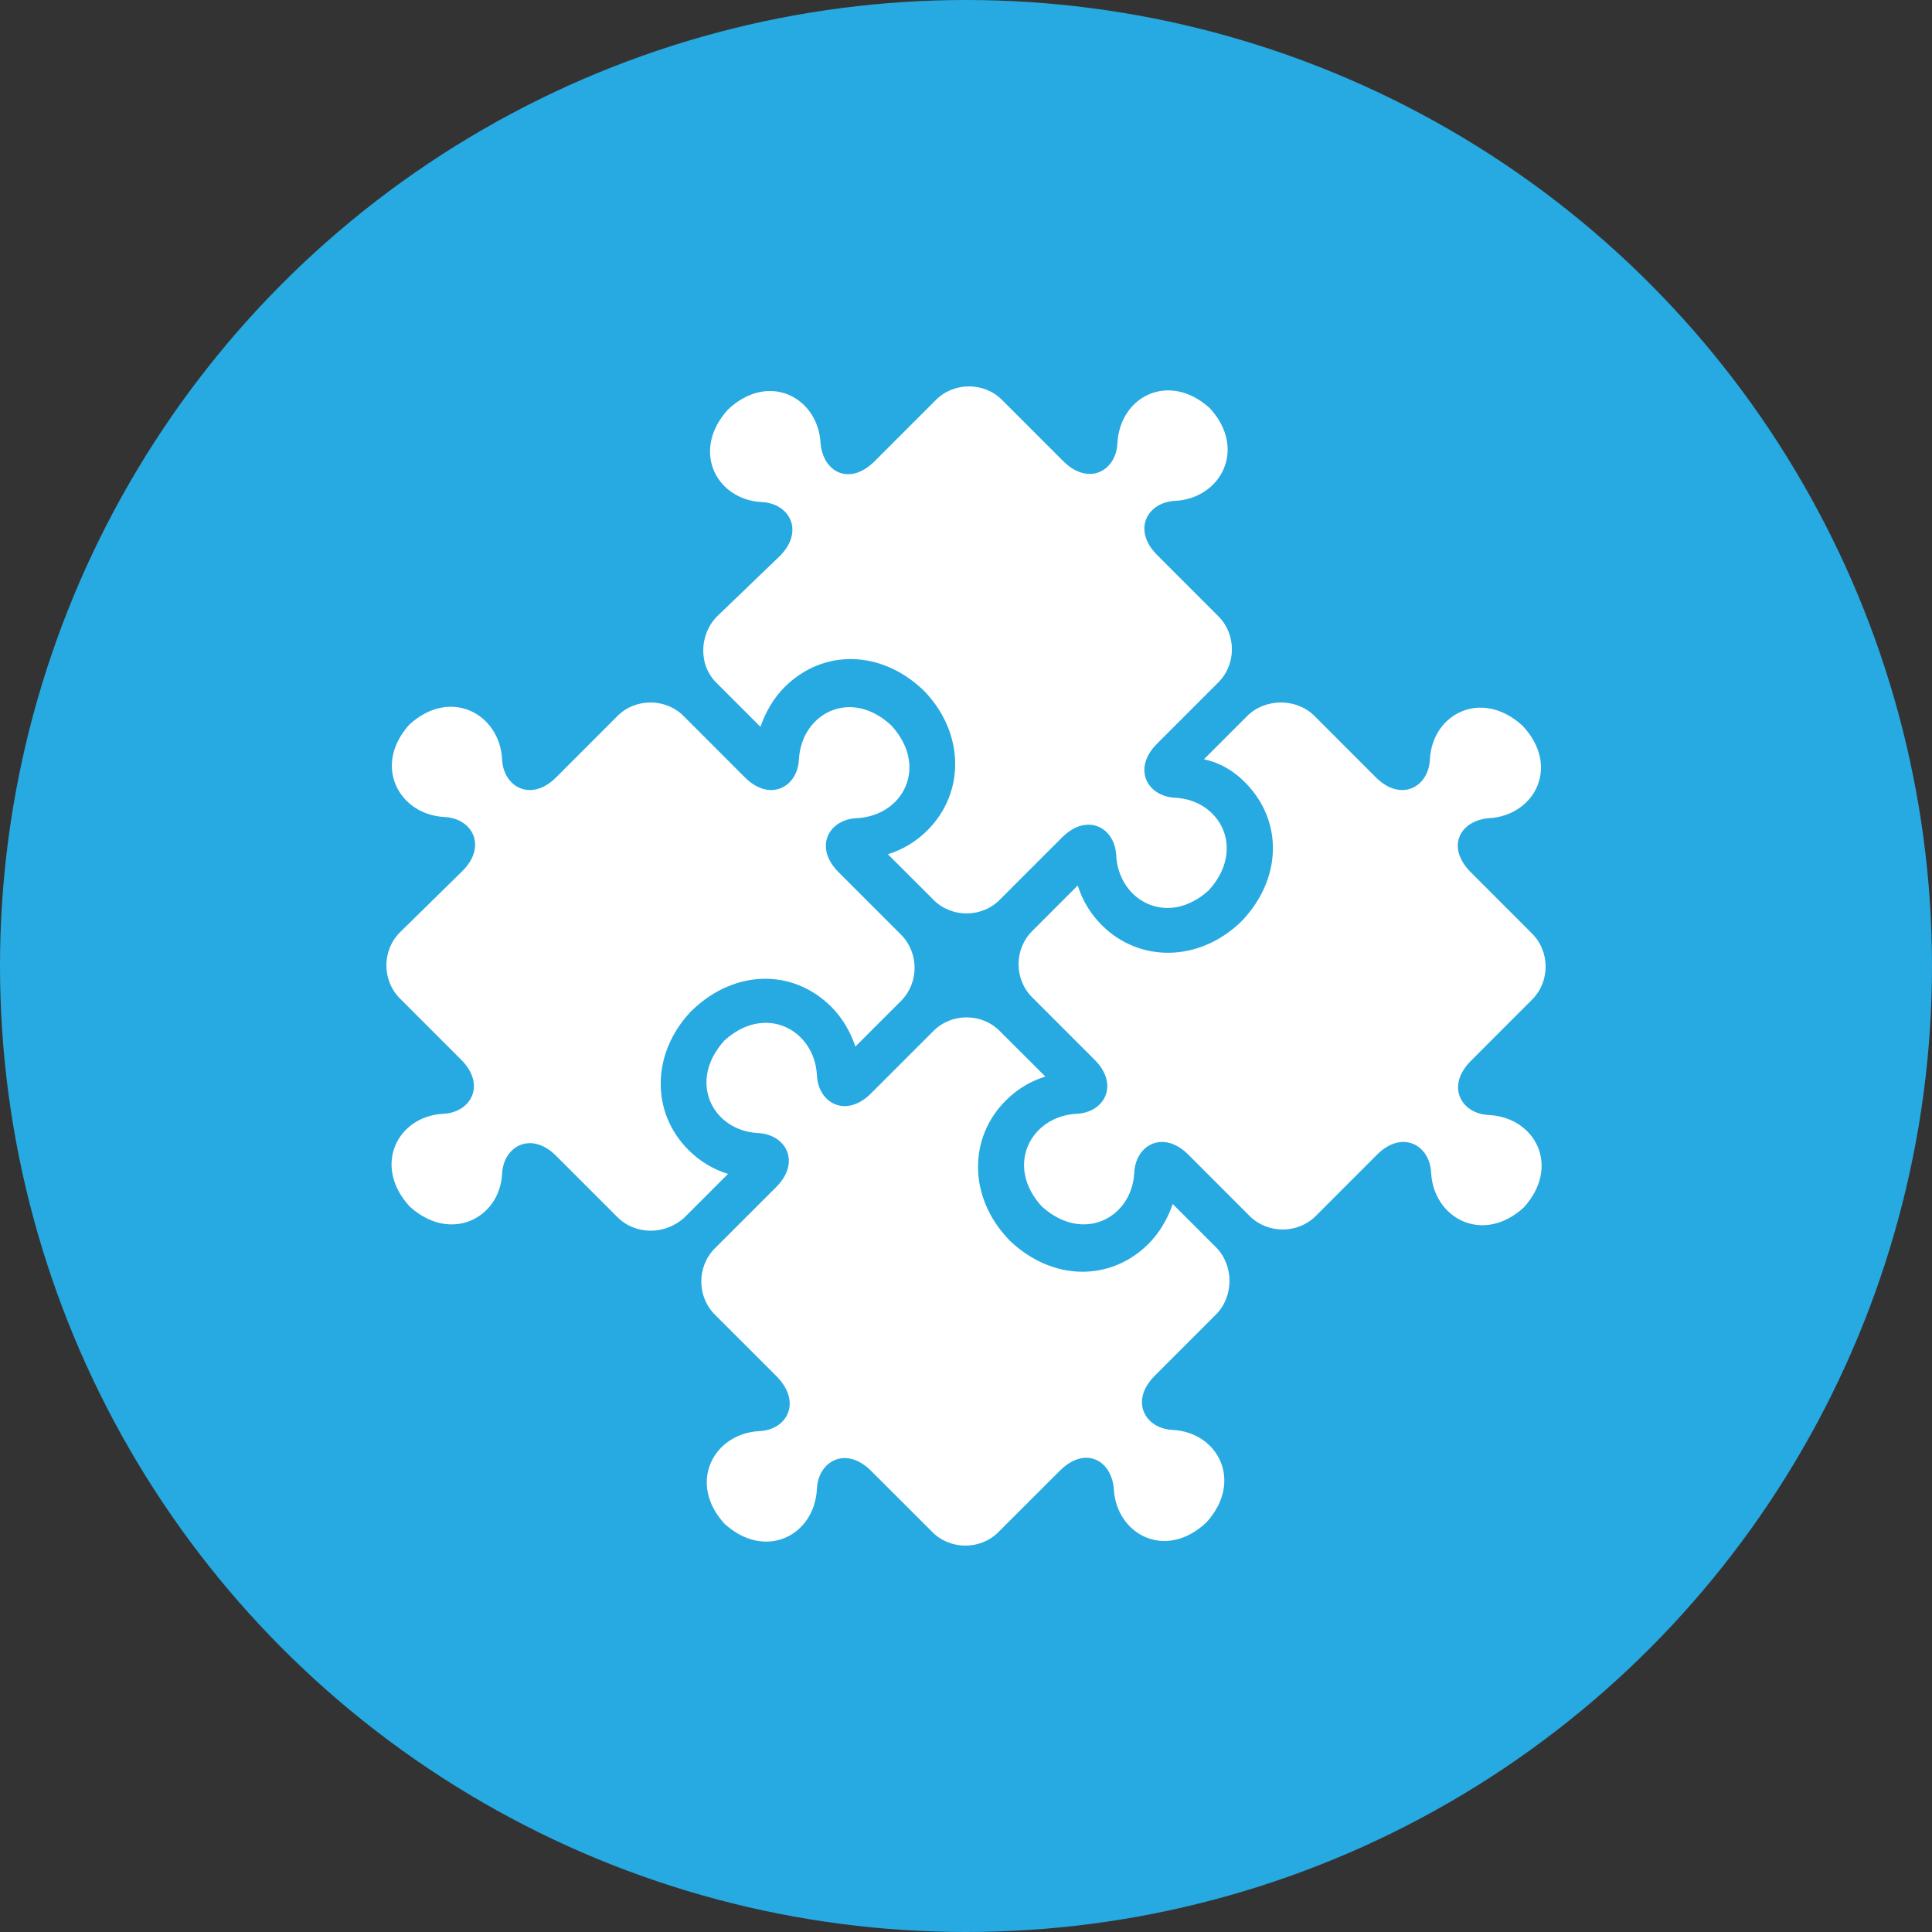
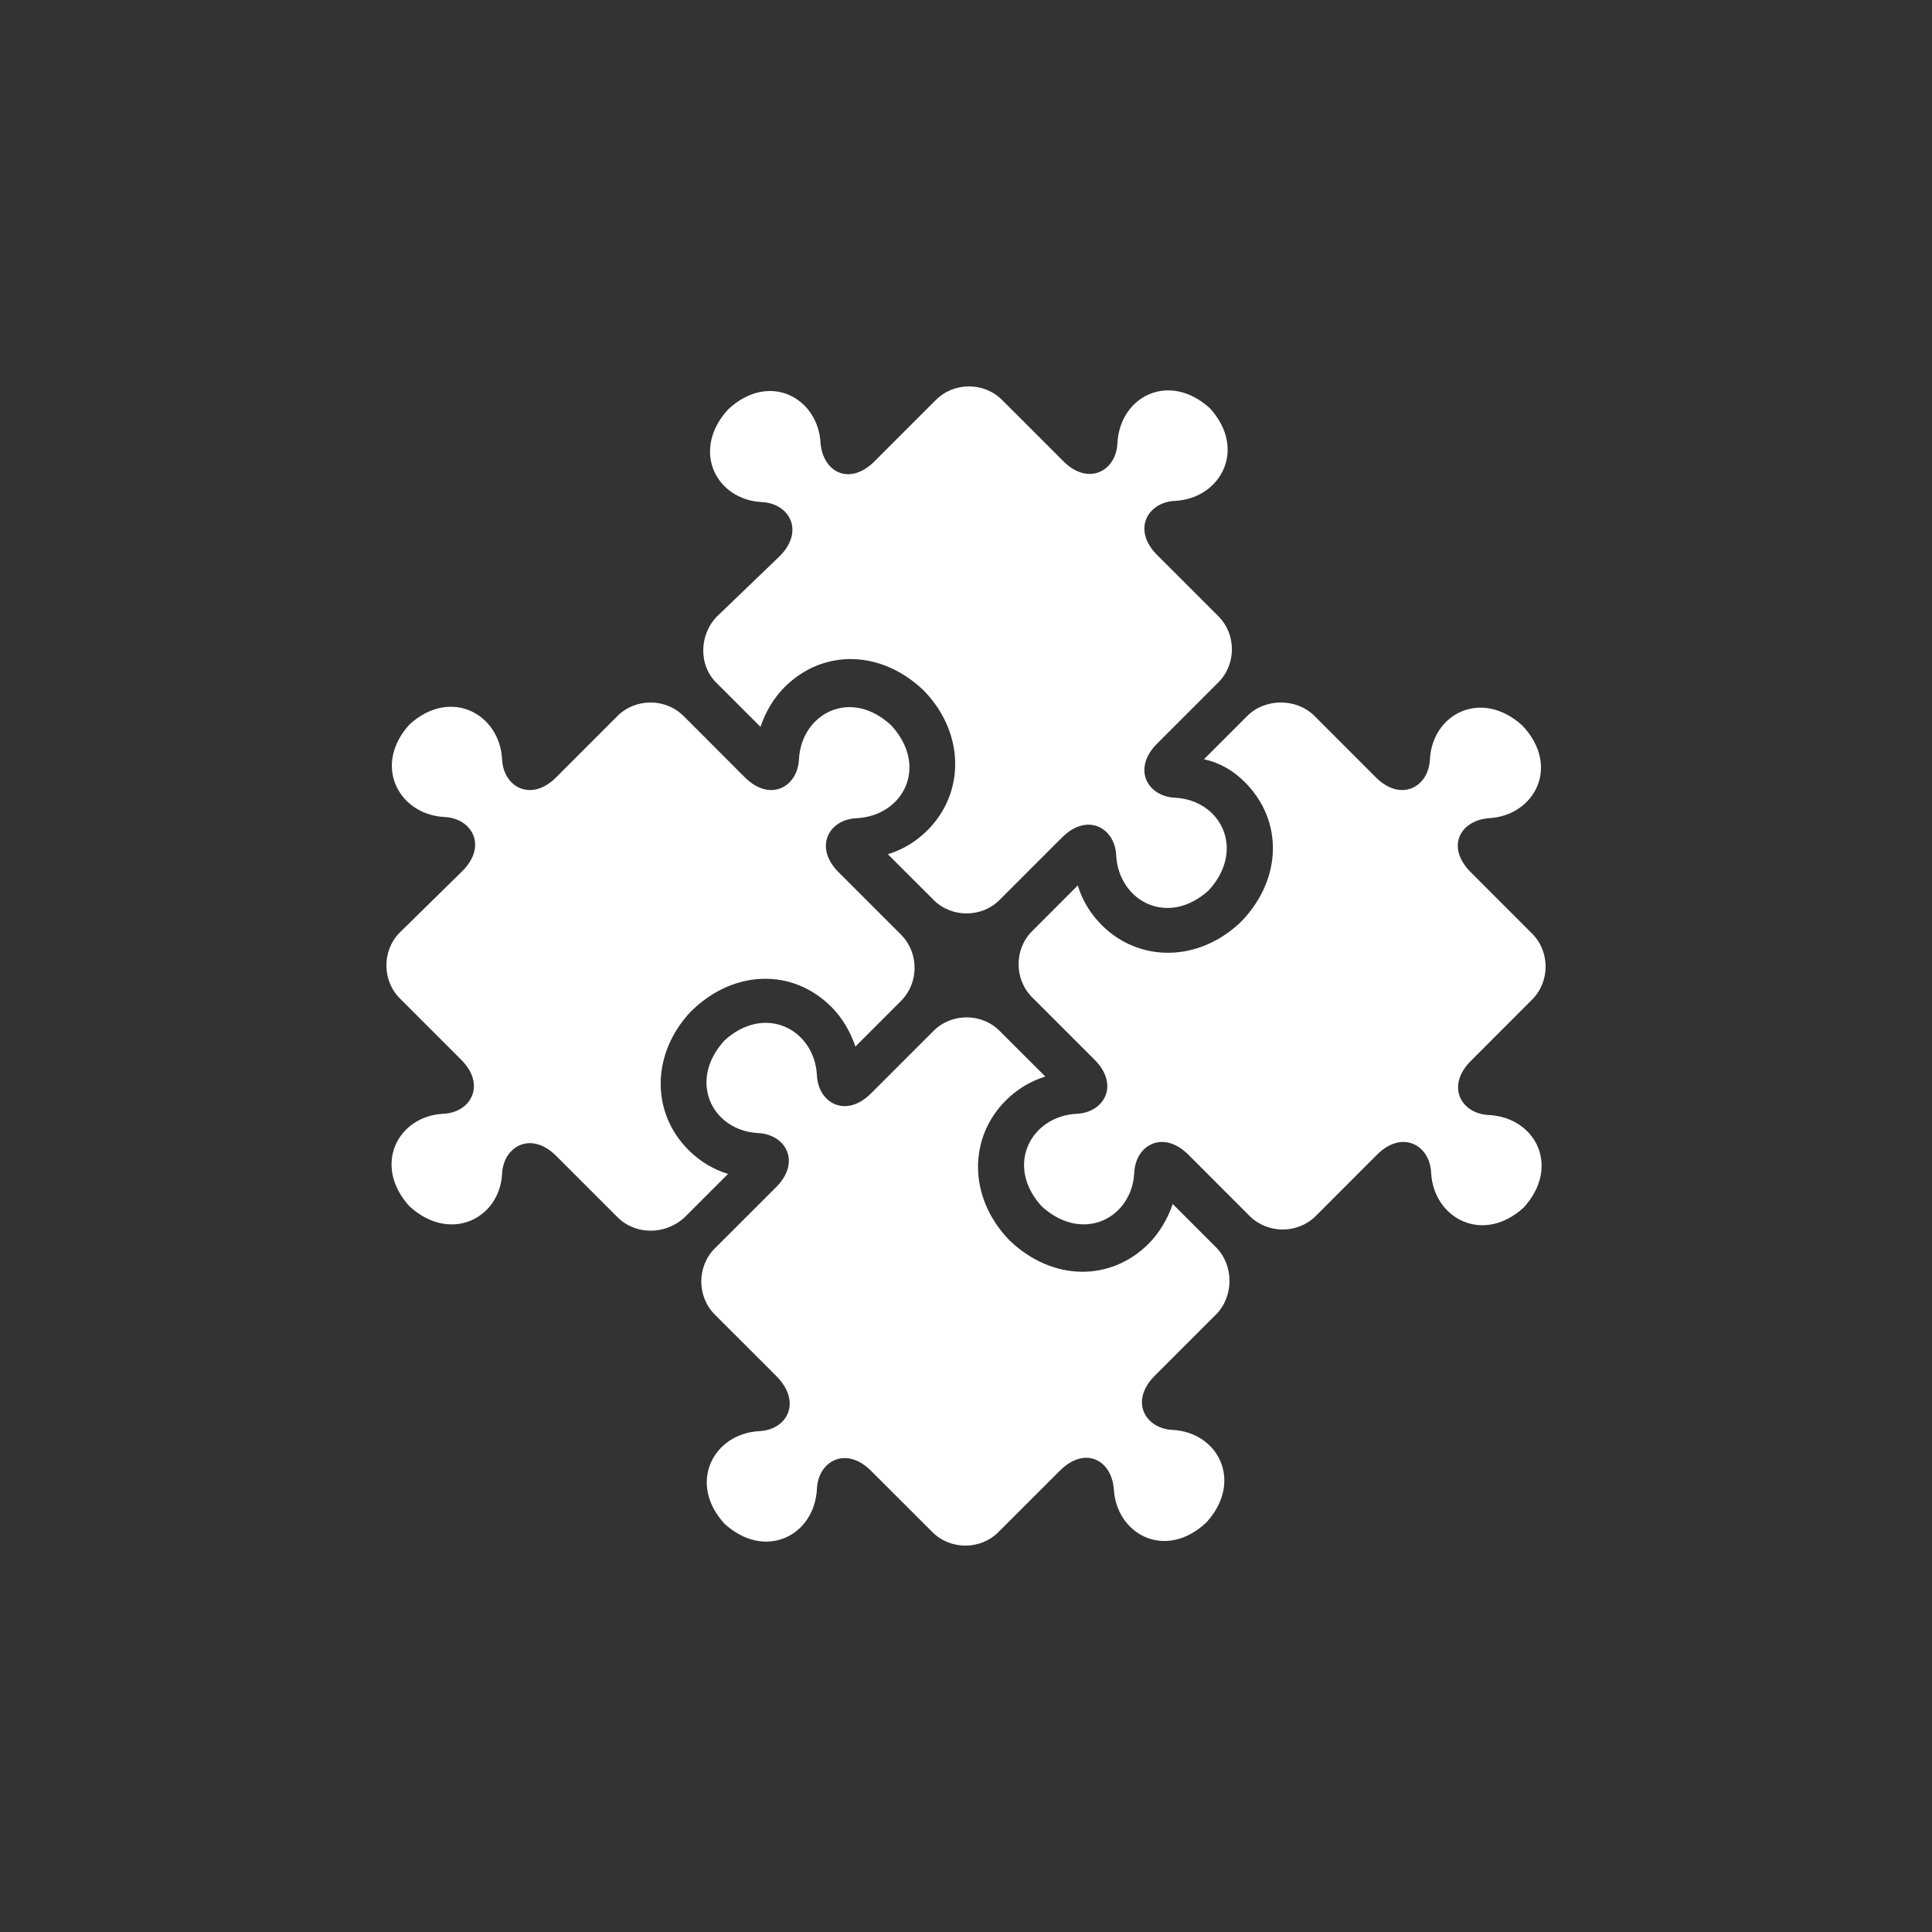
<svg xmlns="http://www.w3.org/2000/svg" width="32" height="32" viewBox="0 0 32 32" fill="none">
  <rect x="0" y="0" width="32" height="32" fill="#333333" stroke="none" />
-   <circle cx="16" cy="16" r="16" fill="#27AAE1" />
  <path d="M7.659 14.427C8.077 14.009 7.818 13.552 7.36 13.532C6.604 13.492 6.166 12.676 6.783 11.999C7.46 11.382 8.276 11.82 8.316 12.576C8.336 13.034 8.794 13.293 9.212 12.875L10.227 11.859C10.526 11.561 11.023 11.561 11.322 11.859L12.337 12.875C12.755 13.293 13.213 13.034 13.233 12.576C13.273 11.82 14.089 11.382 14.766 12.019C15.383 12.695 14.965 13.512 14.188 13.552C13.73 13.571 13.472 14.029 13.89 14.447L14.925 15.482C15.223 15.781 15.223 16.279 14.925 16.577L14.905 16.597L14.168 17.334C14.089 17.095 13.95 16.856 13.77 16.677C13.133 16.04 12.178 16.06 11.481 16.717L11.461 16.737L11.441 16.756C10.784 17.453 10.784 18.429 11.402 19.046C11.581 19.225 11.8 19.364 12.058 19.444L11.342 20.16C11.023 20.459 10.526 20.459 10.227 20.16L9.212 19.145C8.794 18.727 8.336 18.986 8.316 19.444C8.276 20.18 7.46 20.599 6.783 19.981C6.166 19.305 6.584 18.488 7.34 18.448C7.798 18.429 8.057 17.971 7.639 17.553L6.624 16.538C6.325 16.239 6.325 15.741 6.624 15.443L7.659 14.427ZM11.879 10.207C11.581 10.506 11.561 11.023 11.879 11.322L12.596 12.039C12.675 11.8 12.815 11.561 12.994 11.382C13.631 10.745 14.586 10.765 15.283 11.421L15.303 11.441L15.323 11.461C15.98 12.158 15.98 13.133 15.363 13.751C15.184 13.93 14.965 14.069 14.706 14.149L15.443 14.885L15.462 14.905C15.761 15.204 16.259 15.204 16.557 14.905L17.592 13.87C18.011 13.452 18.468 13.711 18.488 14.169C18.528 14.925 19.344 15.363 20.021 14.746C20.638 14.069 20.22 13.253 19.464 13.213C19.006 13.193 18.747 12.735 19.165 12.317L20.18 11.302C20.479 11.003 20.479 10.506 20.18 10.207L19.165 9.192C18.747 8.774 19.006 8.316 19.464 8.296C20.22 8.256 20.658 7.44 20.041 6.763C19.364 6.146 18.548 6.564 18.508 7.341C18.488 7.798 18.03 8.057 17.612 7.639L16.597 6.624C16.299 6.325 15.801 6.325 15.502 6.624L14.487 7.639C14.069 8.057 13.631 7.818 13.591 7.341C13.551 6.584 12.735 6.146 12.058 6.783C11.441 7.46 11.859 8.276 12.616 8.316C13.074 8.336 13.332 8.794 12.914 9.212L11.879 10.207ZM20.618 12.954C21.255 13.591 21.235 14.547 20.578 15.244L20.558 15.264L20.539 15.283C19.842 15.94 18.866 15.94 18.249 15.323C18.07 15.144 17.931 14.925 17.851 14.666L17.115 15.403L17.095 15.423C16.796 15.721 16.796 16.219 17.095 16.518L18.13 17.553C18.548 17.971 18.289 18.429 17.831 18.448C17.075 18.488 16.637 19.305 17.254 19.981C17.931 20.599 18.747 20.18 18.787 19.424C18.807 18.966 19.265 18.707 19.683 19.125L20.698 20.141C20.997 20.439 21.494 20.439 21.793 20.141L22.808 19.125C23.226 18.707 23.684 18.966 23.704 19.424C23.744 20.18 24.56 20.618 25.237 20.001C25.854 19.324 25.436 18.508 24.659 18.468C24.201 18.448 23.943 17.991 24.361 17.573L25.376 16.557C25.675 16.259 25.675 15.761 25.376 15.463L24.361 14.447C23.943 14.029 24.182 13.591 24.659 13.552C25.416 13.512 25.854 12.695 25.217 12.019C24.54 11.402 23.724 11.82 23.684 12.576C23.664 13.034 23.206 13.293 22.788 12.875L21.773 11.859C21.474 11.561 20.957 11.561 20.658 11.859L19.941 12.576C20.22 12.636 20.439 12.775 20.618 12.954ZM12.576 23.704C11.819 23.744 11.382 24.56 11.999 25.237C12.675 25.854 13.492 25.436 13.531 24.659C13.551 24.202 14.009 23.943 14.427 24.361L15.443 25.376C15.741 25.675 16.239 25.675 16.537 25.376L17.553 24.361C17.971 23.943 18.409 24.182 18.448 24.659C18.488 25.416 19.304 25.854 19.981 25.217C20.598 24.54 20.18 23.724 19.424 23.684C18.966 23.664 18.707 23.206 19.125 22.788L20.14 21.773C20.439 21.474 20.439 20.957 20.14 20.658L19.424 19.942C19.344 20.18 19.205 20.419 19.026 20.599C18.389 21.235 17.433 21.216 16.736 20.559L16.716 20.539L16.697 20.519C16.04 19.822 16.04 18.847 16.657 18.23C16.836 18.05 17.055 17.911 17.314 17.831L16.577 17.095L16.557 17.075C16.259 16.776 15.761 16.776 15.462 17.075L14.427 18.11C14.009 18.528 13.551 18.269 13.531 17.811C13.492 17.055 12.675 16.617 11.999 17.234C11.382 17.911 11.8 18.727 12.556 18.767C13.014 18.787 13.273 19.245 12.855 19.663L11.839 20.678C11.541 20.977 11.541 21.474 11.839 21.773L12.855 22.788C13.293 23.226 13.034 23.684 12.576 23.704Z" fill="white" />
</svg>